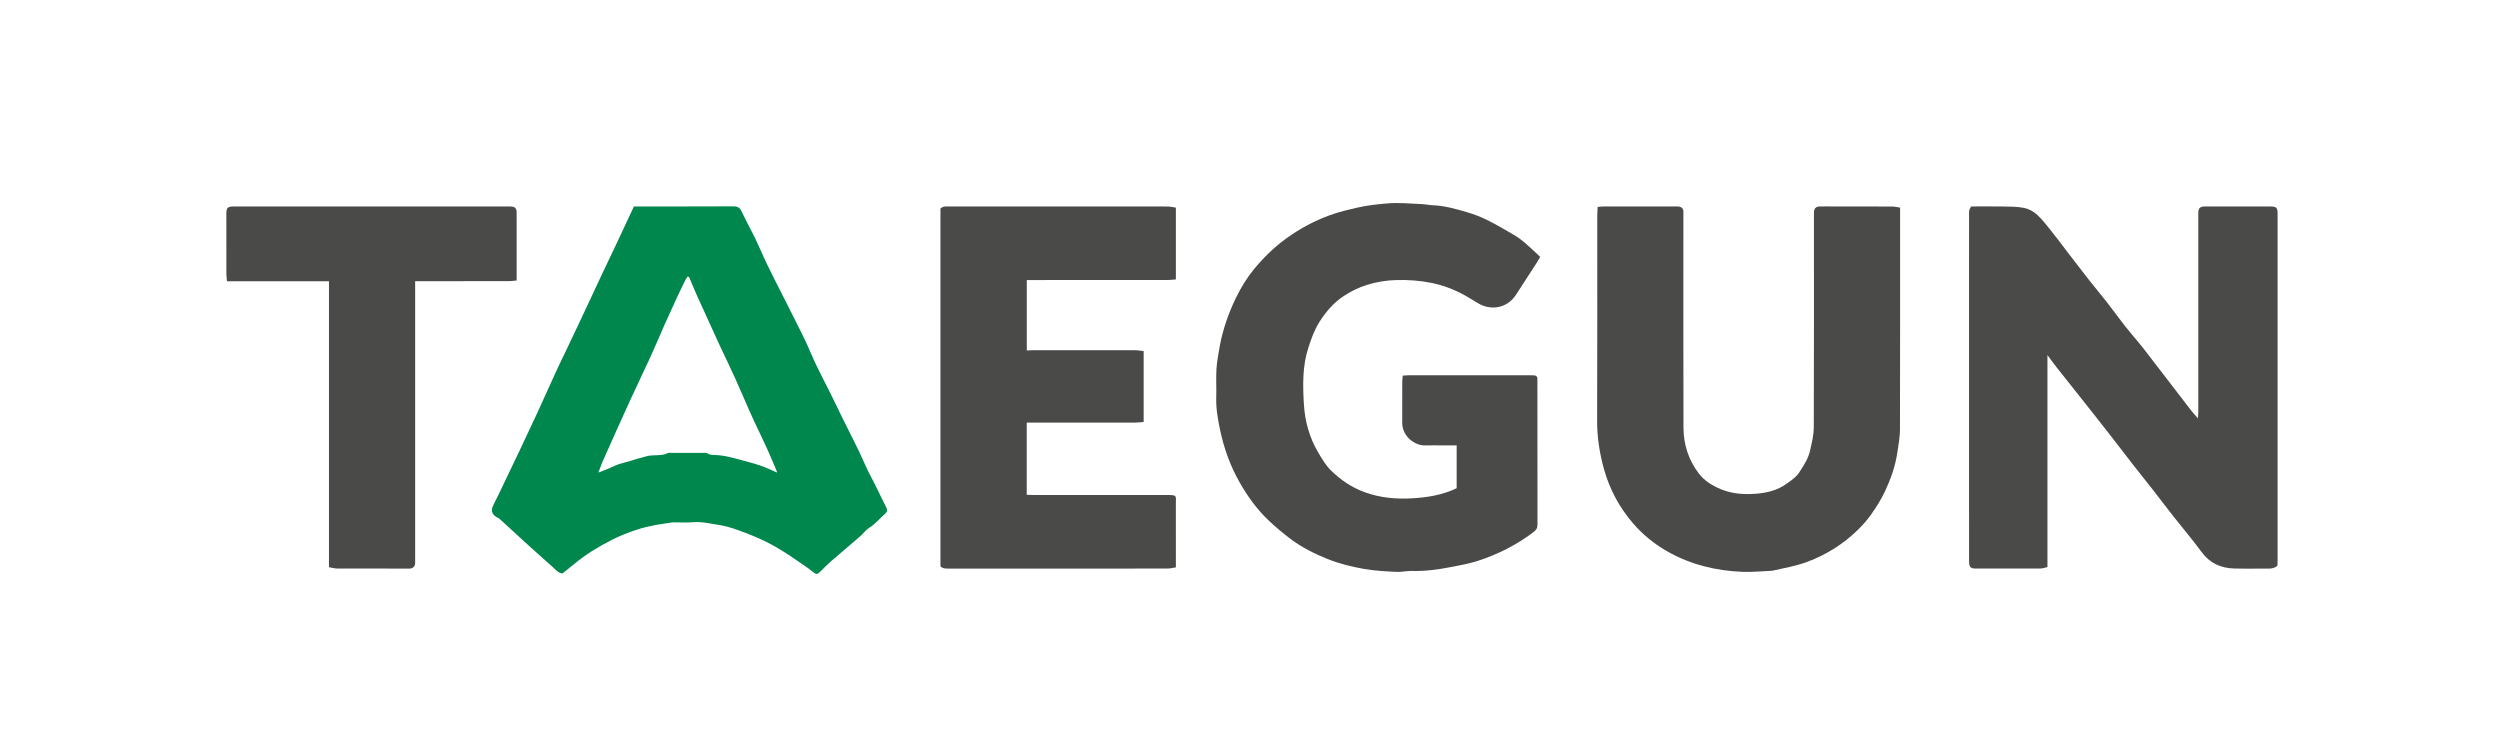
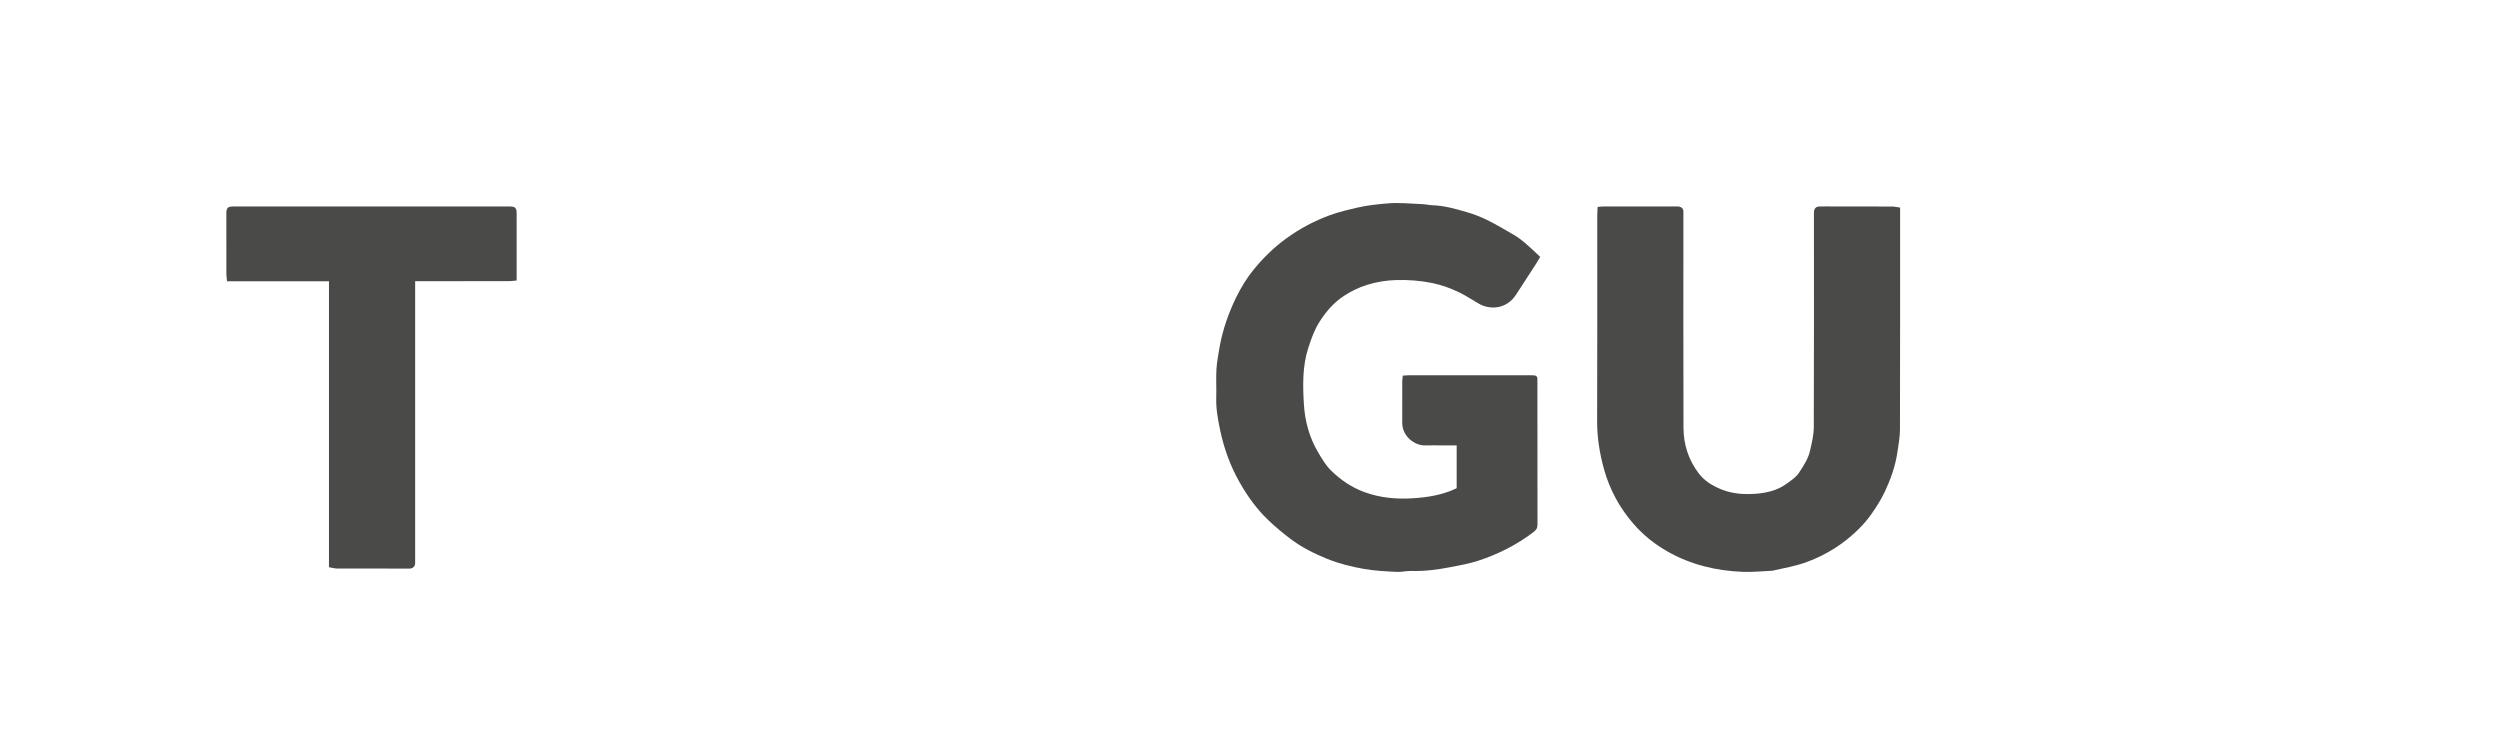
<svg xmlns="http://www.w3.org/2000/svg" version="1.1" id="Layer_1" x="0px" y="0px" width="100%" viewBox="0 0 4384 1320" enable-background="new 0 0 4384 1320" xml:space="preserve">
-   <path fill="#4a4a49" opacity="1" stroke="none" d=" M3452.908,707.999   C3452.91,597.678 3452.902,488.356 3452.942,379.034   C3452.944,373.46 3451.871,367.589 3456.979,362.032   C3475.062,362.032 3493.998,361.776 3512.923,362.124   C3525.15,362.349 3537.618,362.195 3549.49,364.612   C3557.54,366.25 3565.948,370.734 3572.044,376.302   C3581.46,384.905 3589.315,395.3 3597.325,405.34   C3608.141,418.894 3618.453,432.849 3629.022,446.601   C3640.202,461.148 3651.316,475.748 3662.669,490.159   C3673.631,504.074 3685.024,517.65 3695.927,531.611   C3706.405,545.029 3716.28,558.921 3726.824,572.285   C3736.189,584.155 3746.245,595.477 3755.742,607.246   C3763.152,616.427 3770.168,625.925 3777.368,635.276   C3785.957,646.432 3794.57,657.57 3803.149,668.734   C3816.333,685.891 3829.451,703.101 3842.704,720.205   C3845.89,724.317 3849.496,728.103 3854.387,733.745   C3854.614,728.785 3854.901,725.432 3854.902,722.078   C3854.922,607.757 3854.914,493.436 3854.911,379.115   C3854.91,377.115 3854.861,375.113 3854.93,373.116   C3855.205,365.135 3857.881,362.366 3865.572,362.05   C3866.237,362.023 3866.905,362.041 3867.571,362.041   C3905.234,362.043 3942.897,362.018 3980.559,362.064   C3992.19,362.078 3994.001,363.89 3994.002,375.306   C3994.014,578.285 3994.011,781.264 3993.993,984.242   C3993.993,986.874 3993.76,989.506 3993.641,992.021   C3988.871,996.278 3983.535,997.162 3977.687,997.117   C3957.69,996.961 3937.679,997.471 3917.697,996.918   C3894.26,996.27 3875.014,987.532 3860.586,967.859   C3844.977,946.576 3827.796,926.449 3811.459,905.692   C3799.415,890.389 3787.693,874.831 3775.703,859.485   C3763.91,844.392 3751.882,829.482 3740.098,814.382   C3727.784,798.601 3715.683,782.653 3703.403,766.844   C3692.468,752.767 3681.445,738.758 3670.407,724.761   C3659.573,711.022 3648.68,697.328 3637.797,683.628   C3627.937,671.217 3617.982,658.881 3608.21,646.402   C3602.592,639.228 3597.255,631.834 3590.401,622.684   C3590.401,747.8 3590.401,870.572 3590.401,994.481   C3585.856,995.404 3581.79,996.928 3577.716,996.948   C3540.054,997.131 3502.391,997.103 3464.729,997.018   C3455.342,996.997 3452.973,994.303 3452.965,983.971   C3452.912,923.31 3452.919,862.65 3452.91,801.99   C3452.905,770.993 3452.908,739.996 3452.908,707.999  z" />
-   <path fill="#00874D" opacity="1" stroke="none" d=" M1180.476,915.959   C1158.575,918.955 1137.56,922.053 1117.424,928.621   C1102.366,933.533 1087.405,939.316 1073.321,946.512   C1049.937,958.458 1027.386,971.989 1007.084,988.903   C1000.237,994.607 993.213,1000.099 986.372,1005.606   C979.363,1004.954 975.4,999.968 970.776,995.761   C957.267,983.468 943.447,971.516 929.92,959.241   C911.786,942.785 893.835,926.129 875.727,909.644   C874.323,908.365 872.24,907.866 870.591,906.817   C862.781,901.852 860.685,895.783 864.344,887.326   C866.849,881.536 870.061,876.056 872.793,870.359   C886.439,841.906 900.088,813.454 913.624,784.948   C923.442,764.271 933.21,743.568 942.775,722.772   C954.138,698.066 965.193,673.218 976.516,648.493   C981.346,637.947 986.542,627.57 991.524,617.093   C1001.068,597.018 1010.631,576.951 1020.089,556.835   C1031.802,531.923 1043.368,506.942 1055.09,482.034   C1063.85,463.418 1072.813,444.897 1081.582,426.284   C1091.478,405.28 1101.258,384.221 1111.638,362.01   C1114.253,362.01 1117.517,362.01 1120.781,362.009   C1175.771,361.996 1230.763,362.112 1285.752,361.809   C1293.002,361.769 1297.141,363.714 1300.369,370.512   C1310.917,392.73 1323.154,414.187 1332.93,436.722   C1349.259,474.362 1368.994,510.262 1387.076,547.001   C1398.516,570.248 1410.924,593.098 1420.936,616.95   C1434.146,648.424 1451.033,678.009 1465.562,708.786   C1479.021,737.295 1493.752,765.2 1507.385,793.629   C1514.17,807.78 1519.94,822.372 1527.465,836.235   C1536.796,853.427 1544.657,871.411 1553.69,888.773   C1556.311,893.811 1556.403,897.203 1552.103,900.951   C1542.952,908.925 1535.37,918.508 1524.789,925.106   C1518.431,929.07 1513.841,935.767 1508.06,940.778   C1490.828,955.711 1473.311,970.314 1456.098,985.268   C1450.094,990.484 1444.682,996.379 1438.945,1001.906   C1432.605,1008.014 1431.486,1007.856 1424.474,1002.026   C1420.207,998.477 1415.585,995.343 1411.029,992.156   C1394.262,980.426 1377.468,968.929 1359.607,958.666   C1341.85,948.463 1323.446,940.491 1304.524,933.437   C1290.578,928.238 1276.307,922.87 1261.718,920.725   C1246.45,918.48 1231.242,914.429 1215.399,915.766   C1204.148,916.716 1192.752,915.955 1180.476,915.959  M1362.144,828.578   C1362.338,828.662 1362.531,828.746 1362.724,828.831   C1362.477,828.559 1362.229,828.287 1362.185,826.518   C1356.729,813.735 1351.508,800.845 1345.76,788.196   C1338.229,771.625 1330.254,755.257 1322.527,738.775   C1319.432,732.172 1316.424,725.525 1313.49,718.849   C1305.231,700.059 1297.245,681.146 1288.751,662.464   C1279.97,643.151 1270.703,624.06 1261.682,604.855   C1258.864,598.856 1256.149,592.807 1253.4,586.775   C1242.656,563.205 1231.832,539.67 1221.217,516.042   C1216.887,506.405 1213.042,496.551 1208.88,486.838   C1208.563,486.097 1207.475,485.687 1206.094,484.621   C1204.515,486.981 1202.848,488.972 1201.729,491.234   C1197.163,500.463 1192.656,509.725 1188.328,519.068   C1180.781,535.36 1173.254,551.664 1165.954,568.068   C1157.455,587.166 1149.473,606.496 1140.787,625.507   C1129.325,650.594 1117.184,675.371 1105.72,700.458   C1089.14,736.737 1072.836,773.142 1056.593,809.574   C1053.942,815.521 1052.211,821.878 1049.44,828.132   C1049.335,828.317 1049.231,828.502 1049.126,828.687   C1049.404,828.441 1049.682,828.195 1051.443,828.006   C1059.641,824.609 1068.022,821.588 1075.994,817.724   C1087.554,812.121 1100.257,810.358 1112.227,806.167   C1118.741,803.887 1125.618,802.66 1132.189,800.519   C1145.094,796.314 1159.359,800.863 1171.866,794.21   C1172.647,793.795 1173.835,794.137 1174.833,794.137   C1194.469,794.148 1214.106,794.139 1233.743,794.199   C1236.044,794.206 1238.907,793.801 1240.54,794.957   C1245.661,798.584 1251.329,797.563 1256.885,798.011   C1262.13,798.434 1267.411,798.927 1272.552,799.993   C1280.595,801.661 1288.573,803.687 1296.505,805.835   C1308.565,809.1 1320.705,812.171 1332.541,816.132   C1342.564,819.488 1352.204,823.989 1362.144,828.578  z" />
  <path fill="#4a4a49" opacity="1" stroke="none" d=" M2138.999,606.486   C2144.742,576.552 2154.453,548.834 2167.38,522.233   C2175.956,504.583 2186.187,487.692 2198.519,472.631   C2215.432,451.975 2234.47,433.349 2256.439,417.512   C2279.695,400.748 2304.541,387.547 2331.18,377.657   C2347.694,371.526 2364.93,367.654 2382.163,363.671   C2398.899,359.803 2415.886,358.211 2432.669,356.707   C2452.686,354.912 2473.079,357.152 2493.3,357.912   C2499.538,358.147 2505.729,359.679 2511.967,359.899   C2532.967,360.638 2552.983,366.324 2572.865,372.218   C2584.854,375.773 2596.729,380.274 2607.919,385.832   C2623.838,393.737 2639.21,402.785 2654.553,411.791   C2661.307,415.755 2667.773,420.399 2673.735,425.478   C2682.772,433.177 2691.255,441.525 2700.921,450.474   C2698.582,454.388 2696.407,458.282 2693.993,462.023   C2682.154,480.374 2670.289,498.709 2658.36,517.001   C2642.501,541.32 2614.043,544.669 2592.541,532.129   C2581.34,525.596 2570.491,518.335 2558.85,512.712   C2543.921,505.5 2528.418,499.818 2511.927,496.419   C2490.622,492.028 2469.264,490.458 2447.674,491.127   C2430.485,491.659 2413.754,494.374 2397.135,499.599   C2382.519,504.193 2369.073,510.741 2356.59,518.968   C2338.861,530.652 2325.119,546.546 2313.761,564.542   C2304.746,578.828 2299.198,594.56 2294.102,610.432   C2283.887,642.249 2284.573,675.283 2286.44,707.894   C2288.137,737.543 2295.763,766.421 2311.022,792.43   C2317.801,803.983 2324.811,816.026 2334.25,825.256   C2350.945,841.581 2370.15,854.719 2392.604,862.955   C2419.91,872.971 2448.067,875.51 2476.564,873.83   C2503.123,872.264 2529.434,868.132 2554.409,856.128   C2554.409,831.691 2554.409,806.883 2554.409,781.063   C2545.334,781.063 2536.76,781.066 2528.186,781.062   C2518.521,781.059 2508.849,780.792 2499.194,781.1   C2481.812,781.654 2458.843,766.026 2458.938,741.182   C2459.03,717.188 2458.905,693.194 2458.97,669.2   C2458.979,665.96 2459.547,662.722 2459.931,658.689   C2463.875,658.445 2467.111,658.072 2470.346,658.071   C2541.329,658.045 2612.312,658.06 2683.295,658.072   C2685.294,658.072 2687.294,658.123 2689.292,658.164   C2693.665,658.255 2696.195,660.165 2695.988,664.865   C2695.915,666.528 2696.004,668.197 2696.004,669.863   C2696.007,753.177 2695.945,836.49 2696.139,919.803   C2696.153,926.183 2693.867,929.508 2688.746,933.383   C2659.087,955.822 2626.366,972.278 2591.181,983.616   C2575.512,988.666 2559.092,991.562 2542.865,994.661   C2520.772,998.882 2498.538,1001.929 2475.882,1001.209   C2467.013,1000.927 2458.042,1003.317 2449.2,1002.87   C2430.104,1001.904 2411.044,1001.045 2392.031,997.691   C2369.995,993.805 2348.368,988.52 2327.832,980.216   C2304.801,970.904 2282.356,959.715 2262.426,944.575   C2249.01,934.383 2235.985,923.518 2223.817,911.876   C2203.85,892.773 2187.833,870.458 2174.12,846.468   C2157.439,817.288 2146.219,786.057 2139.403,753.266   C2135.569,734.821 2132.214,716.278 2132.809,697.209   C2133.328,680.563 2132.178,663.843 2133.161,647.239   C2133.953,633.864 2136.83,620.612 2138.999,606.486  z" />
  <path fill="#4a4a49" opacity="1" stroke="none" d=" M3156.464,826.315   C3164.201,814.667 3171.176,803.223 3174.125,790.223   C3177.183,776.749 3180.603,762.94 3180.656,749.266   C3181.142,624.957 3180.925,500.647 3180.916,376.337   C3180.916,374.67 3180.828,372.995 3180.963,371.339   C3181.429,365.601 3184.58,362.289 3190.355,362.11   C3198.013,361.872 3205.684,362.03 3213.349,362.032   C3248.009,362.04 3282.67,361.98 3317.329,362.149   C3322.085,362.172 3326.836,363.338 3332.011,364.032   C3332.011,368.317 3332.011,371.281 3332.011,374.245   C3332.006,500.554 3332.151,626.865 3331.783,753.173   C3331.743,766.885 3329.048,780.634 3327.042,794.286   C3323.572,817.905 3315.446,840.235 3305.469,861.683   C3299.005,875.577 3290.591,888.713 3281.824,901.338   C3274.933,911.261 3266.773,920.502 3258.118,928.962   C3232.508,953.997 3202.811,972.793 3169.135,985.27   C3149.17,992.668 3128.304,996.338 3107.639,1000.879   C3107.317,1000.95 3106.975,1000.937 3106.642,1000.95   C3089.753,1001.643 3072.818,1003.483 3055.984,1002.807   C3009.302,1000.935 2964.769,990.256 2923.819,966.916   C2901.131,953.984 2880.961,937.722 2863.959,918.008   C2840.03,890.26 2822.826,858.702 2812.909,823.203   C2805.127,795.349 2800.618,767.289 2800.726,738.188   C2801.171,618.213 2800.904,498.234 2800.942,378.257   C2800.944,373.348 2801.381,368.439 2801.648,362.858   C2805.436,362.538 2808.333,362.082 2811.231,362.079   C2853.889,362.034 2896.548,362.049 2939.207,362.056   C2940.872,362.056 2942.585,361.884 2944.194,362.203   C2948.869,363.131 2951.864,365.765 2951.994,370.845   C2952.062,373.509 2952.009,376.177 2952.009,378.843   C2952.007,502.486 2951.798,626.131 2952.153,749.773   C2952.238,779.426 2961.021,806.966 2979.281,830.621   C2989.345,843.658 3003.326,852.043 3018.646,858.224   C3038.244,866.132 3058.777,867.371 3079.301,865.801   C3098.42,864.339 3117.156,859.883 3133.129,848.179   C3141.563,842 3150.67,836.423 3156.464,826.315  z" />
-   <path fill="#4a4a49" opacity="1" stroke="none" d=" M2062.007,398.005   C2062.007,428.943 2062.007,458.883 2062.007,489.988   C2056.594,490.398 2052.105,491.033 2047.615,491.036   C1969.301,491.094 1890.987,491.075 1812.673,491.073   C1808.777,491.073 1804.88,491.073 1800.591,491.073   C1800.591,533.02 1800.591,573.823 1800.591,614.653   C1805.107,614.427 1809.038,614.062 1812.97,614.06   C1871.956,614.032 1930.942,614.011 1989.927,614.129   C1995.067,614.139 2000.206,615.128 2005.518,615.68   C2005.518,657.551 2005.518,698.101 2005.518,739.968   C2000.675,740.359 1996.208,741.029 1991.741,741.034   C1931.755,741.102 1871.77,741.077 1811.785,741.076   C1808.189,741.076 1804.594,741.076 1800.504,741.076   C1800.504,783.409 1800.504,824.925 1800.504,867.663   C1804.549,867.786 1808.403,868.002 1812.257,868.004   C1890.238,868.034 1968.219,868.074 2046.2,868.024   C2064.85,868.012 2061.939,868.929 2061.982,883.759   C2062.079,917.084 2062.014,950.409 2062.015,983.734   C2062.016,987.043 2062.016,990.351 2062.016,994.937   C2056.942,995.678 2052.159,996.954 2047.368,996.982   C2016.377,997.163 1985.384,997.072 1954.392,997.071   C1858.082,997.067 1761.772,997.067 1665.463,997.048   C1659.86,997.047 1654.052,997.783 1649.176,993.192   C1649.176,784.145 1649.176,574.922 1649.176,365.838   C1653.525,361.224 1658.992,362.048 1664.204,362.047   C1774.844,362.027 1885.483,362.027 1996.122,362.028   C2013.451,362.028 2030.782,361.924 2048.108,362.157   C2052.566,362.216 2057.008,363.375 2062.007,364.11   C2062.007,375.762 2062.007,386.384 2062.007,398.005  z" />
  <path fill="#4a4a49" opacity="1" stroke="none" d=" M906.008,465.961   C906.008,474.903 906.008,482.852 906.008,491.844   C900.946,492.312 896.792,493.023 892.636,493.029   C841.638,493.104 790.639,493.076 739.641,493.074   C736.083,493.074 732.524,493.074 728.01,493.074   C728.01,498.149 728.011,502.07 728.01,505.991   C728.01,663.986 728.01,821.982 728.01,979.977   C728.01,982.644 728.151,985.32 727.977,987.975   C727.638,993.138 724.518,996.398 719.399,997.01   C717.754,997.206 716.069,997.074 714.403,997.074   C673.404,997.067 632.405,997.132 591.407,996.946   C586.66,996.924 581.919,995.502 576.871,994.679   C576.871,827.044 576.871,660.791 576.871,493.192   C517.233,493.192 458.117,493.192 398.09,493.192   C397.629,488.091 396.986,484.234 396.977,480.376   C396.893,445.377 396.89,410.378 396.932,375.379   C396.946,364.049 398.967,362.054 410.346,362.05   C499.01,362.023 587.674,362.026 676.338,362.027   C746.669,362.027 817.001,362.035 887.332,362.041   C889.999,362.042 892.669,361.966 895.331,362.077   C903.235,362.404 905.928,365.044 905.988,372.973   C906.093,386.972 906.01,400.972 906.009,414.971   C906.007,431.637 906.008,448.303 906.008,465.961  z" />
-   <path fill="#010101" opacity="1" stroke="none" d=" M1049.982,827.975   C1049.682,828.195 1049.404,828.441 1049.126,828.687   C1049.231,828.502 1049.335,828.317 1049.748,828.089   C1050.055,828.046 1050.004,828.002 1049.982,827.975  z" />
-   <path fill="#010101" opacity="1" stroke="none" d=" M1361.991,828.008   C1362.229,828.287 1362.477,828.559 1362.724,828.831   C1362.531,828.746 1362.338,828.662 1362.079,828.28   C1362.014,827.983 1362,828 1361.991,828.008  z" />
</svg>